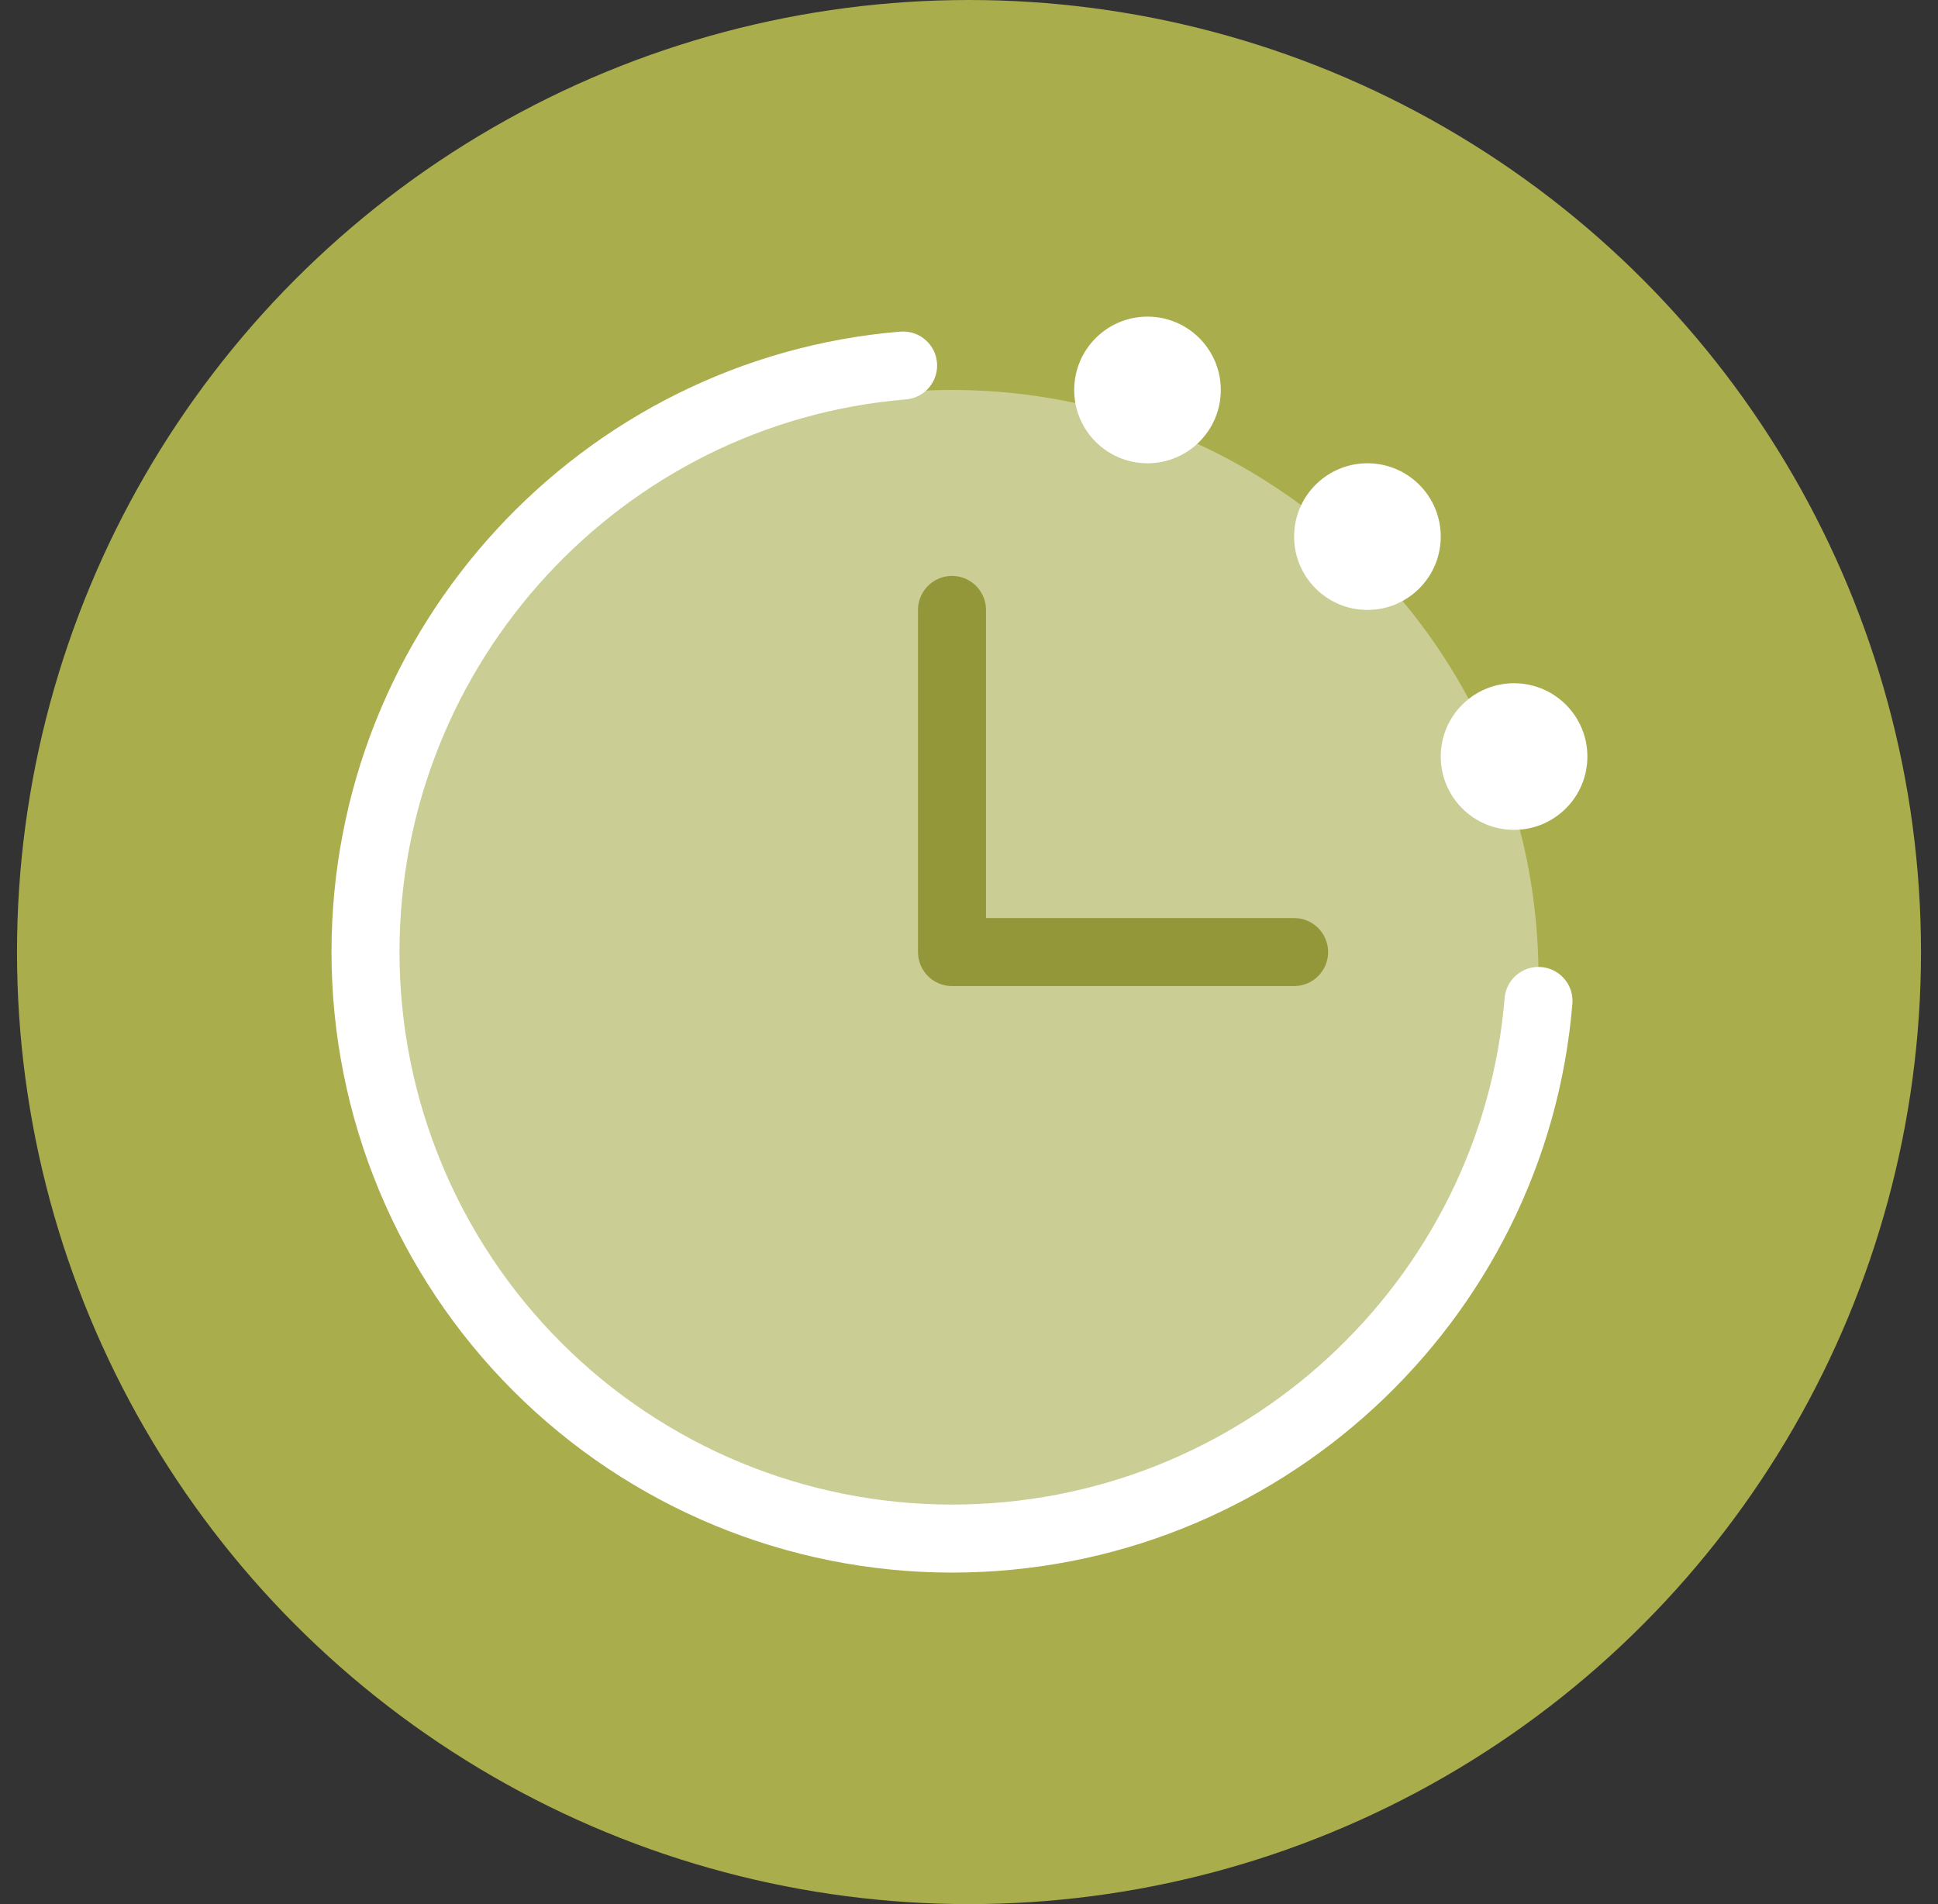
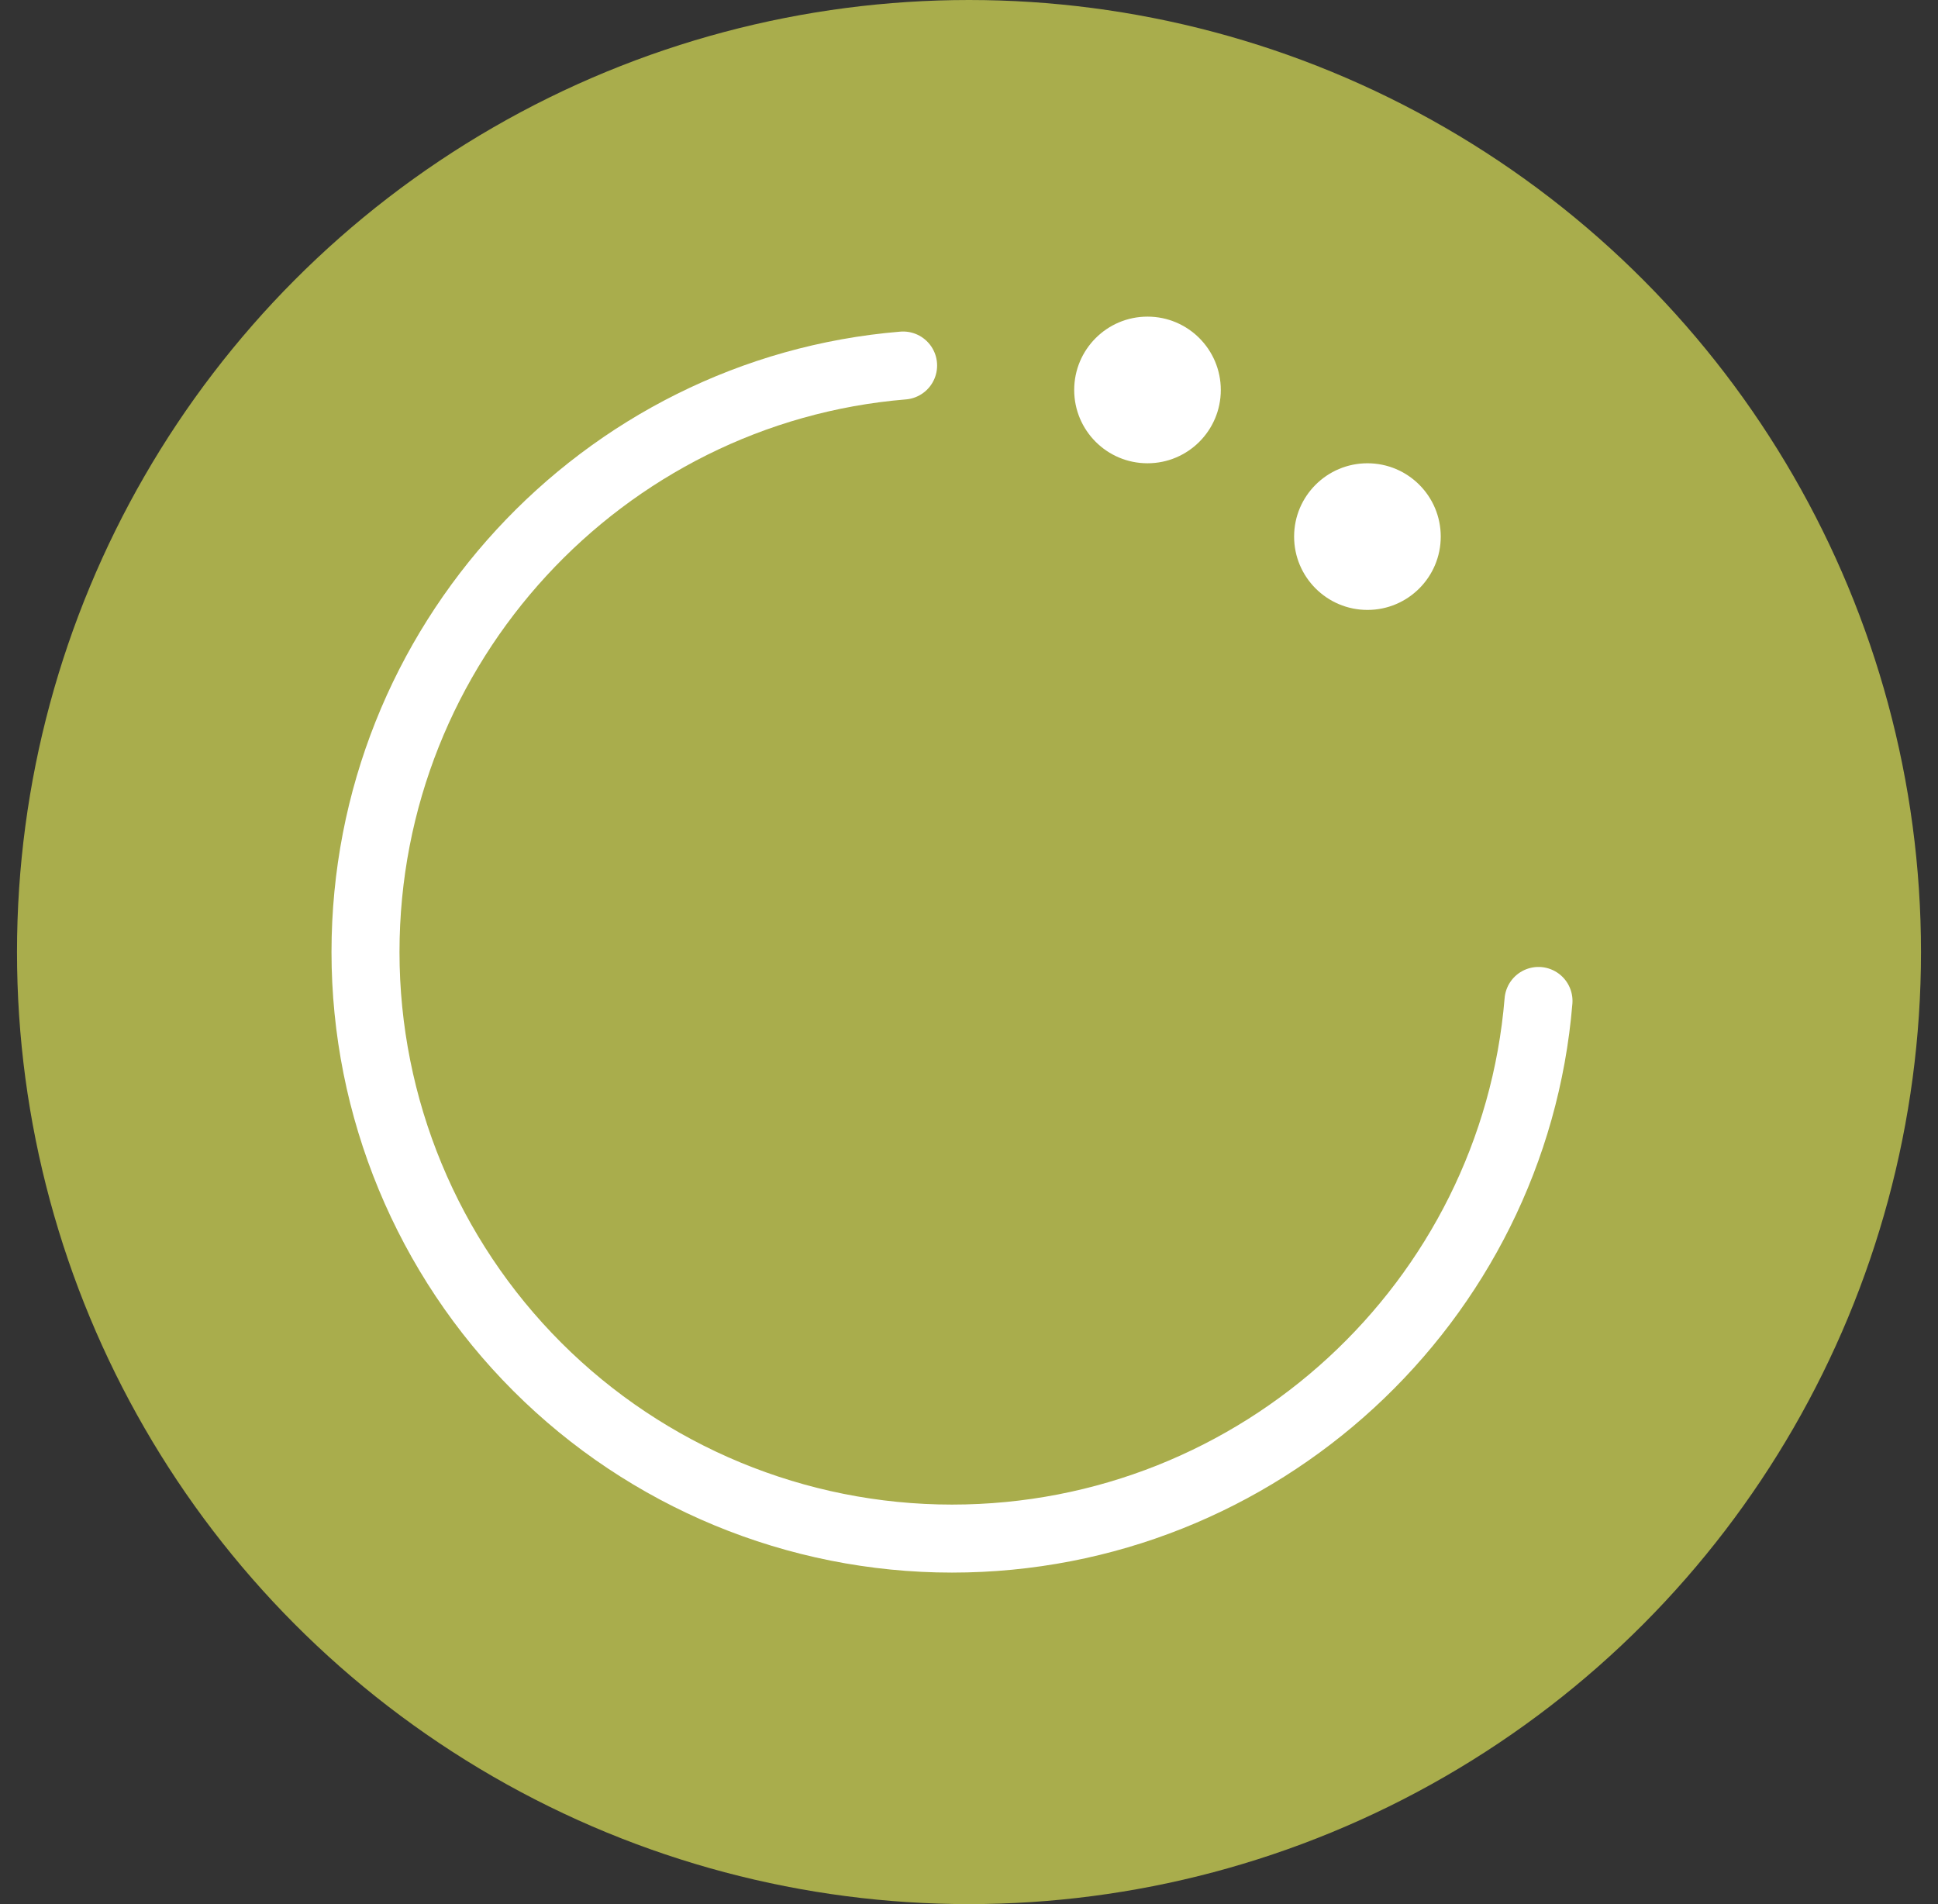
<svg xmlns="http://www.w3.org/2000/svg" width="57" height="56" viewBox="0 0 57 56" fill="none">
  <rect x="0" y="0" width="57" height="56" fill="#333333" stroke="none" />
  <circle cx="28.5" cy="28" r="28" fill="#A9AD4C" />
-   <circle cx="28" cy="28.719" r="17.25" fill="white" fill-opacity="0.4" />
  <path d="M45.25 29.438C44.519 38.292 37.044 45.25 28 45.25C23.425 45.25 19.037 43.433 15.802 40.198C12.567 36.963 10.75 32.575 10.75 28C10.75 18.956 17.707 11.481 26.562 10.75" stroke="white" stroke-width="2" stroke-linecap="round" stroke-linejoin="round" />
-   <path d="M28 17.938V28H38.062" stroke="#93973A" stroke-width="2" stroke-linecap="round" stroke-linejoin="round" />
  <path d="M33.75 13.625C34.941 13.625 35.906 12.66 35.906 11.469C35.906 10.278 34.941 9.312 33.75 9.312C32.559 9.312 31.594 10.278 31.594 11.469C31.594 12.66 32.559 13.625 33.75 13.625Z" fill="white" />
  <path d="M40.219 17.938C41.41 17.938 42.375 16.972 42.375 15.781C42.375 14.59 41.41 13.625 40.219 13.625C39.028 13.625 38.062 14.59 38.062 15.781C38.062 16.972 39.028 17.938 40.219 17.938Z" fill="white" />
-   <path d="M44.531 24.406C45.722 24.406 46.688 23.441 46.688 22.25C46.688 21.059 45.722 20.094 44.531 20.094C43.34 20.094 42.375 21.059 42.375 22.25C42.375 23.441 43.34 24.406 44.531 24.406Z" fill="white" />
</svg>